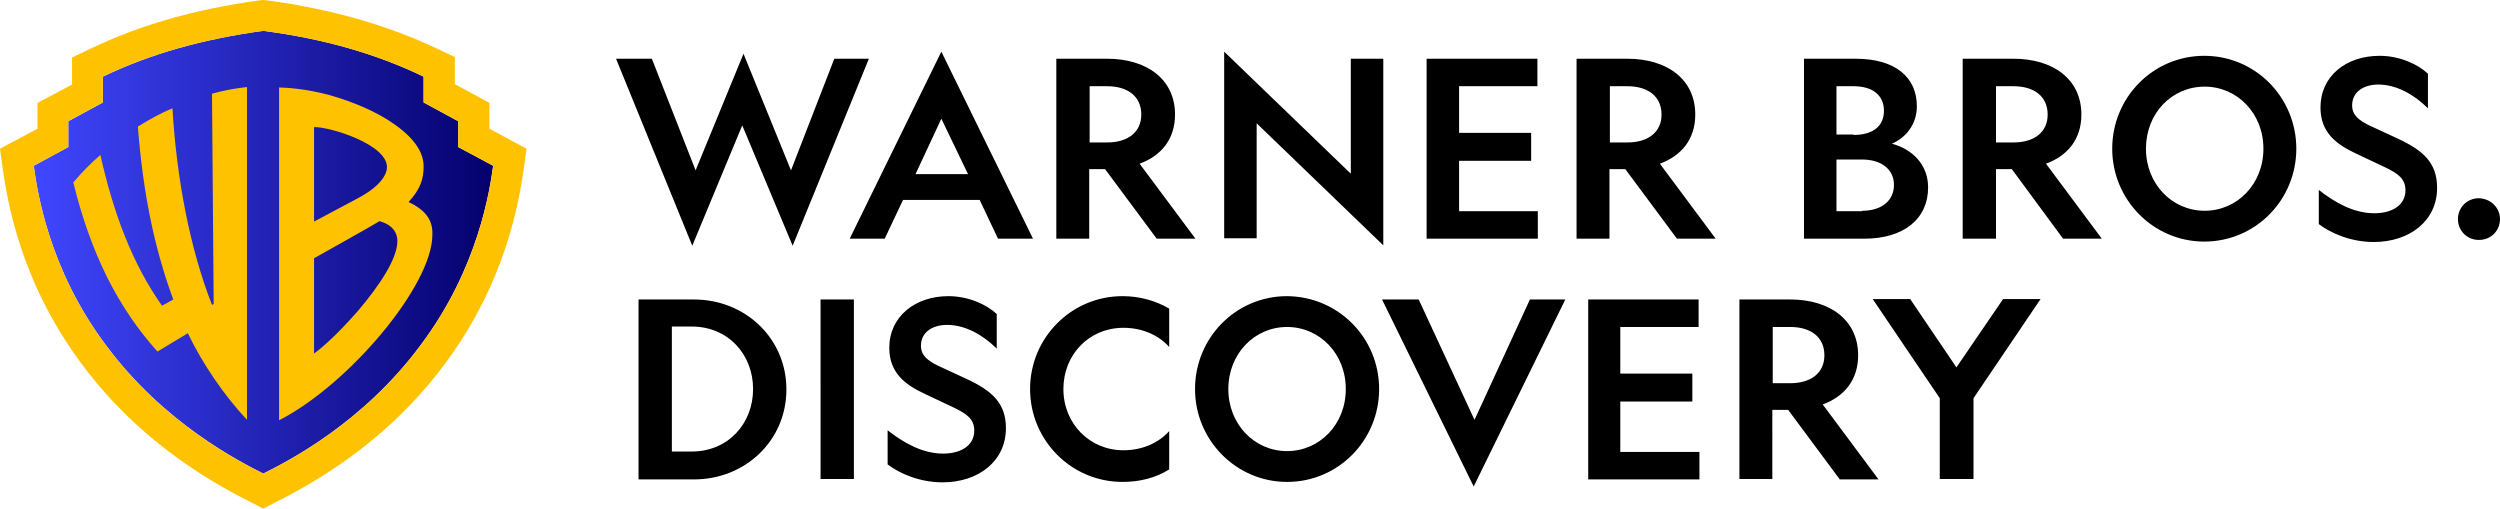
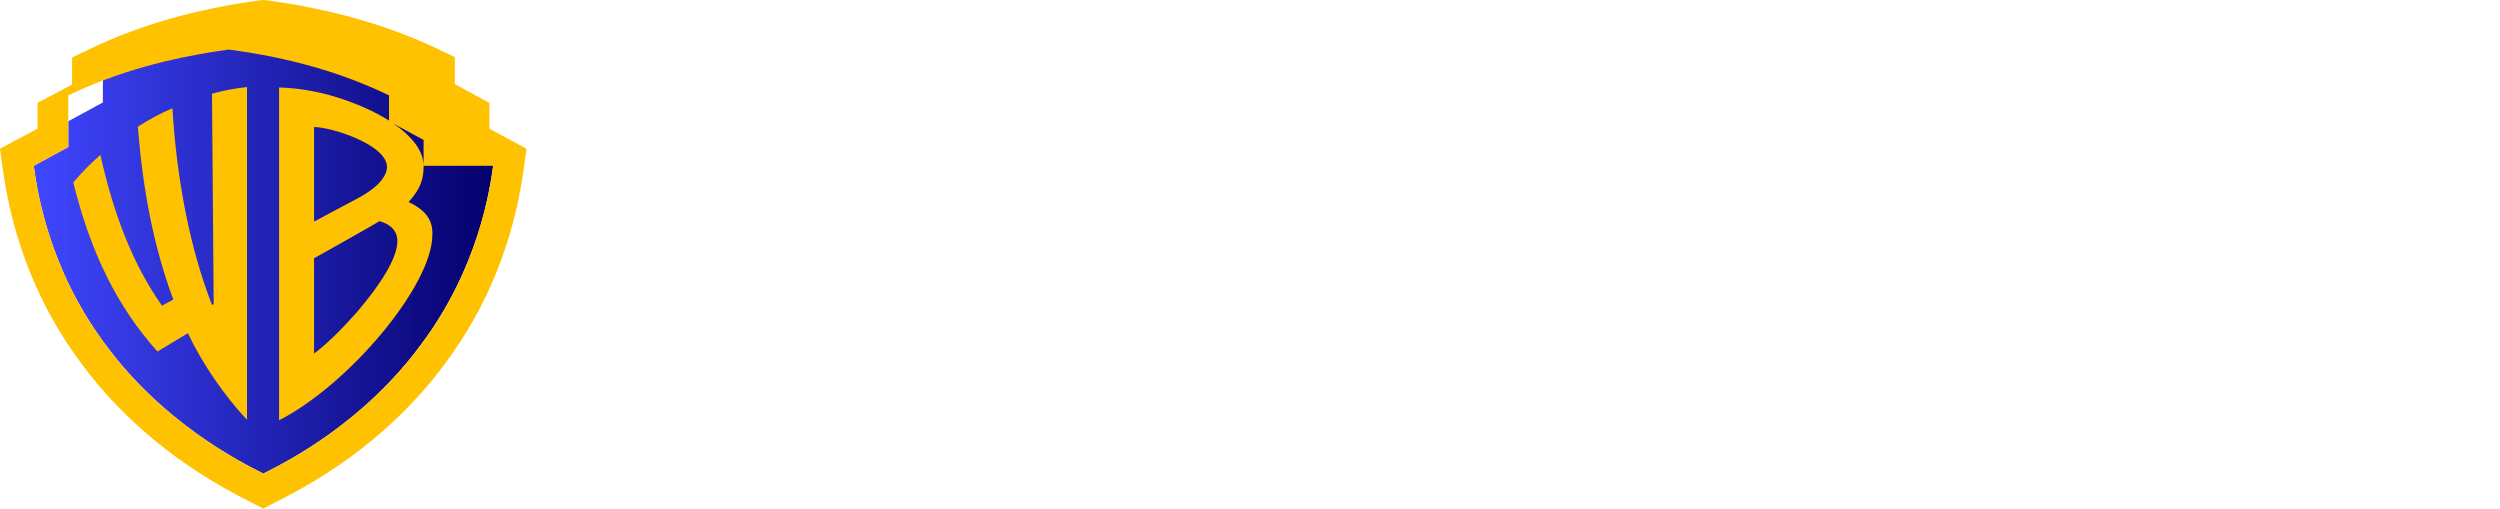
<svg xmlns="http://www.w3.org/2000/svg" version="1.1" id="WBD_Logo_00000005226659015142867490000015207399532037795975_" x="0px" y="0px" viewBox="0 0 600.2 122.1" style="enable-background:new 0 0 600.2 122.1;" xml:space="preserve">
  <style type="text/css">
	.st0{fill:url(#Shield_00000051382604687921807800000003262378188789281943_);}
	.st1{fill:#FFC200;}
</style>
  <g id="WBD_Logo">
-     <path id="Logotype" d="M166.2,59l-18.3-44.9h8.6L167,40.9l11.5-28l11.4,28l10.4-26.8h8.3L190.3,59l-12.1-28.9L166.2,59z M248,57.3   h-8.4l-4.4-9.3h-18.4l-4.4,9.3H204l22-44.9L248,57.3z M219.8,41.8h12.6L226,28.5L219.8,41.8z M261.6,57.3h-8V14.1h12.2   c9.5,0,16.3,4.9,16.3,13.4c0,5.9-3.3,9.9-8.5,11.8l13.4,18h-9.3l-12.4-16.7h-3.8V57.3z M261.6,34.2h4.2c4.9,0,8.2-2.4,8.2-6.7   c0-4.4-3.3-6.8-8.2-6.8h-4.2V34.2z M386.5,57.3h-8V14.1h12.2c9.5,0,16.3,4.9,16.3,13.4c0,5.9-3.3,9.9-8.5,11.8l13.4,18h-9.3   l-12.4-16.7h-3.8V57.3z M386.5,34.2h4.2c4.9,0,8.2-2.4,8.2-6.7c0-4.4-3.3-6.8-8.2-6.8h-4.2V34.2z M324.3,14.1h7.8v44.8l-30.4-29.3   v27.6h-7.8V12.4l30.4,29.3V14.1z M342.5,14.1h26.6v6.6h-18.8v11.2h17.3v6.7h-17.3v12.1h18.9v6.6h-26.7V14.1z M433.1,14.1h12.4   c9.6,0,14.7,4.5,14.7,11.4c0,4.4-2.7,7.6-6,9c4.9,1.3,8.7,5,8.7,10.5c0,7.6-5.9,12.3-15.3,12.3h-14.5V14.1z M445,32.4   c4.5,0,7.3-2,7.3-5.8c0-3.8-2.8-5.9-7.3-5.9h-4.1v11.6H445z M447.1,50.6c4.6,0,7.6-2.4,7.6-6.2c0-3.8-3.1-6.1-7.6-6.1h-6.2v12.4   H447.1z M479.2,57.3h-8V14.1h12.2c9.5,0,16.3,4.9,16.3,13.4c0,5.9-3.3,9.9-8.5,11.8l13.4,18h-9.3L483,40.6h-3.8V57.3z M479.2,34.2   h4.2c4.9,0,8.2-2.4,8.2-6.7c0-4.4-3.3-6.8-8.2-6.8h-4.2V34.2z M551.3,35.7c0,12.3-9.8,22.3-22.1,22.3c-12.2,0-22.1-10-22.1-22.3   s9.8-22.3,22.1-22.3C541.5,13.4,551.3,23.4,551.3,35.7z M515.2,35.7c0,8.5,6.3,14.9,14.1,14.9c7.8,0,14.1-6.4,14.1-14.9   s-6.3-14.9-14.1-14.9C521.4,20.8,515.2,27.2,515.2,35.7z M570,51.2c4.4,0,7.5-2,7.5-5.5c0-2.8-1.8-4-4.6-5.4l-7.2-3.4   c-4.7-2.2-8.6-5-8.6-11.1c0-7.5,6.1-12.4,14.2-12.4c4.9,0,9.3,2.1,11.6,4.3v8.3c-3.3-3.3-7.6-5.7-11.9-5.7c-3.6,0-6.3,1.8-6.3,5   c0,2.4,1.7,3.6,4.1,4.8l6.7,3.1c6.3,2.9,9.6,5.9,9.6,11.9c0,8-6.7,13-15.2,13c-5.5,0-10.3-2.1-13.2-4.3v-8.2   C560.5,48.6,565.1,51.2,570,51.2z M600.2,52.6c0,2.8-2.2,5-5,5h-0.1c-2.8,0-5-2.2-5-5c0-2.8,2.2-5,5-5h0.1   C598,47.7,600.2,49.9,600.2,52.6z M425.6,115h-8V71.9h12.2c9.5,0,16.3,4.9,16.3,13.4c0,5.9-3.3,9.9-8.5,11.8l13.4,18h-9.3   l-12.4-16.7h-3.8V115z M425.6,92h4.2c4.9,0,8.2-2.4,8.2-6.7c0-4.4-3.3-6.8-8.2-6.8h-4.2V92z M381.2,71.9h26.6v6.6H389v11.2h17.3   v6.7H389v12.1H408v6.6h-26.7V71.9z M331.1,93.4c0,12.3-9.8,22.3-22.1,22.3c-12.2,0-22.1-10-22.1-22.3s9.8-22.3,22.1-22.3   C321.3,71.2,331.1,81.1,331.1,93.4z M294.9,93.4c0,8.5,6.3,14.9,14.1,14.9c7.8,0,14.1-6.4,14.1-14.9s-6.3-14.9-14.1-14.9   C301.2,78.5,294.9,84.9,294.9,93.4z M166.6,71.9c12.3,0,22.2,9.3,22.2,21.6c0,12.3-9.9,21.6-22.2,21.6h-13.3V71.9H166.6z    M161.3,78.5v29.9h4.8c8.7,0,14.7-6.7,14.7-15s-6-15-14.7-15H161.3z M205,71.9V115h-8V71.9H205z M226.4,108.9c4.4,0,7.5-2,7.5-5.5   c0-2.8-1.8-4-4.6-5.4l-7.2-3.4c-4.7-2.2-8.6-5-8.6-11.1c0-7.5,6.2-12.4,14.2-12.4c4.9,0,9.3,2.1,11.6,4.3v8.3   c-3.3-3.3-7.6-5.7-11.9-5.7c-3.6,0-6.3,1.8-6.3,5c0,2.4,1.7,3.6,4.1,4.8l6.7,3.1c6.3,2.9,9.6,5.9,9.6,11.9c0,8-6.7,13-15.2,13   c-5.5,0-10.3-2.1-13.2-4.3v-8.2C216.9,106.3,221.5,108.9,226.4,108.9z M280.7,103.5v9.2c-3.2,2-7,3-11.2,3   c-12.3,0-22.2-10-22.2-22.3c0-12.3,9.9-22.3,22.2-22.3c4.1,0,8,1.1,11.2,3v9.2c-2.5-2.8-6.4-4.6-11-4.6c-8.2,0-14.4,6.4-14.4,14.7   c0,8.3,6.3,14.7,14.4,14.7C274.3,108.1,278.2,106.3,280.7,103.5z M331.8,71.9h8.8l13.4,28.9l13.3-28.9h8.5l-22,44.9L331.8,71.9z    M465.7,115V95.6l-16.1-23.8h9l11.1,16.4l11.2-16.4h9l-16.1,23.8V115H465.7z" />
    <g id="Shield">
      <linearGradient id="Shield_00000084491752781240540010000015976862362192315279_" gradientUnits="userSpaceOnUse" x1="8.088" y1="60.652" x2="118.361" y2="60.652">
        <stop offset="0" style="stop-color:#4047FF" />
        <stop offset="1" style="stop-color:#04006C" />
      </linearGradient>
      <path id="Shield_00000089561929828397389660000006899866431950813321_" style="fill:url(#Shield_00000084491752781240540010000015976862362192315279_);" d="    M118.4,39.8c-0.8,5.7-3.5,24.5-17.3,42.9c-14,19-32.3,28.2-37.9,31c-5.5-2.8-23.9-12-37.9-31C11.6,64.4,8.9,45.6,8.1,39.8l8.3-4.5    v-6.2l8.3-4.5v-6.2c11.4-5.5,24-9,38.5-11c14.5,1.9,27.1,5.5,38.5,11v6.2l8.3,4.5v6.2L118.4,39.8z" />
-       <path id="Shield_00000083070733475243037870000012053551005083584173_" class="st1" d="M117.5,30.9v-6.2l-8.3-4.5v-6.5l-4.2-2    C92.9,6,79.6,2.2,64.2,0.1l-1-0.1l-1,0.1C46.9,2.2,33.5,6,21.5,11.8l-4.2,2v6.5L9,24.7v6.2l-9,4.8l0.7,5.1    c2.4,17.2,8.7,32.8,18.7,46.3c10.1,13.7,23.7,24.9,40.5,33.3l3.3,1.7l3.3-1.7c16.8-8.4,30.4-19.6,40.5-33.3    c10-13.5,16.3-29.1,18.7-46.3l0.7-5.1L117.5,30.9z M118.4,39.8c-0.8,5.7-3.5,24.5-17.3,42.9c-14,19-32.3,28.2-37.9,31    c-5.5-2.8-23.9-12-37.9-31C11.6,64.4,8.9,45.6,8.1,39.8l8.3-4.5v-6.2l8.3-4.5v-6.2c11.4-5.5,24-9,38.5-11    c14.5,1.9,27.1,5.5,38.5,11v6.2l8.3,4.5v6.2L118.4,39.8z M59.3,20.9v79.9C53.8,94.9,48.7,87.5,45.1,80l-7.3,4.4    c-9.5-10.6-16-23.5-20.2-40.6c2.1-2.5,4.3-4.7,6.5-6.6c3.2,14.3,7.8,26.3,14.8,36.2l2.7-1.5c-4.7-12.7-7.3-26.1-8.5-41.5    c2.9-1.8,5.6-3.3,8.3-4.4c1,16.9,4.2,33.7,9.5,47.2l0.4-0.2l-0.4-50.5C53.7,21.7,56.5,21.2,59.3,20.9z M98.1,48.5    c3-3.3,3.6-5.7,3.6-8.6c0-4.1-3.4-7.8-8.4-11c-3-1.9-7.6-4.2-14.3-6.1c-3.8-1-7.9-1.7-12-1.8v79.9c16.8-8.6,36.7-32.3,36.8-44.4    C104,52.8,102.1,50.4,98.1,48.5z M75.4,30.5c4.1,0,17.5,4.2,17.5,9.6c0,1.9-1.7,4.7-7,7.5l-10.5,5.6V30.5z M85.8,74.8    c-2.4,2.7-6.2,6.9-10.4,10.1V62c0,0,15.2-8.5,15.7-8.9c4.5,1.2,4.3,4.5,4.3,4.8C95.4,62.1,91.1,68.6,85.8,74.8z" />
+       <path id="Shield_00000083070733475243037870000012053551005083584173_" class="st1" d="M117.5,30.9v-6.2l-8.3-4.5v-6.5l-4.2-2    C92.9,6,79.6,2.2,64.2,0.1l-1-0.1l-1,0.1C46.9,2.2,33.5,6,21.5,11.8l-4.2,2v6.5L9,24.7v6.2l-9,4.8l0.7,5.1    c2.4,17.2,8.7,32.8,18.7,46.3c10.1,13.7,23.7,24.9,40.5,33.3l3.3,1.7l3.3-1.7c16.8-8.4,30.4-19.6,40.5-33.3    c10-13.5,16.3-29.1,18.7-46.3l0.7-5.1L117.5,30.9z M118.4,39.8c-0.8,5.7-3.5,24.5-17.3,42.9c-14,19-32.3,28.2-37.9,31    c-5.5-2.8-23.9-12-37.9-31C11.6,64.4,8.9,45.6,8.1,39.8l8.3-4.5v-6.2v-6.2c11.4-5.5,24-9,38.5-11    c14.5,1.9,27.1,5.5,38.5,11v6.2l8.3,4.5v6.2L118.4,39.8z M59.3,20.9v79.9C53.8,94.9,48.7,87.5,45.1,80l-7.3,4.4    c-9.5-10.6-16-23.5-20.2-40.6c2.1-2.5,4.3-4.7,6.5-6.6c3.2,14.3,7.8,26.3,14.8,36.2l2.7-1.5c-4.7-12.7-7.3-26.1-8.5-41.5    c2.9-1.8,5.6-3.3,8.3-4.4c1,16.9,4.2,33.7,9.5,47.2l0.4-0.2l-0.4-50.5C53.7,21.7,56.5,21.2,59.3,20.9z M98.1,48.5    c3-3.3,3.6-5.7,3.6-8.6c0-4.1-3.4-7.8-8.4-11c-3-1.9-7.6-4.2-14.3-6.1c-3.8-1-7.9-1.7-12-1.8v79.9c16.8-8.6,36.7-32.3,36.8-44.4    C104,52.8,102.1,50.4,98.1,48.5z M75.4,30.5c4.1,0,17.5,4.2,17.5,9.6c0,1.9-1.7,4.7-7,7.5l-10.5,5.6V30.5z M85.8,74.8    c-2.4,2.7-6.2,6.9-10.4,10.1V62c0,0,15.2-8.5,15.7-8.9c4.5,1.2,4.3,4.5,4.3,4.8C95.4,62.1,91.1,68.6,85.8,74.8z" />
    </g>
  </g>
</svg>